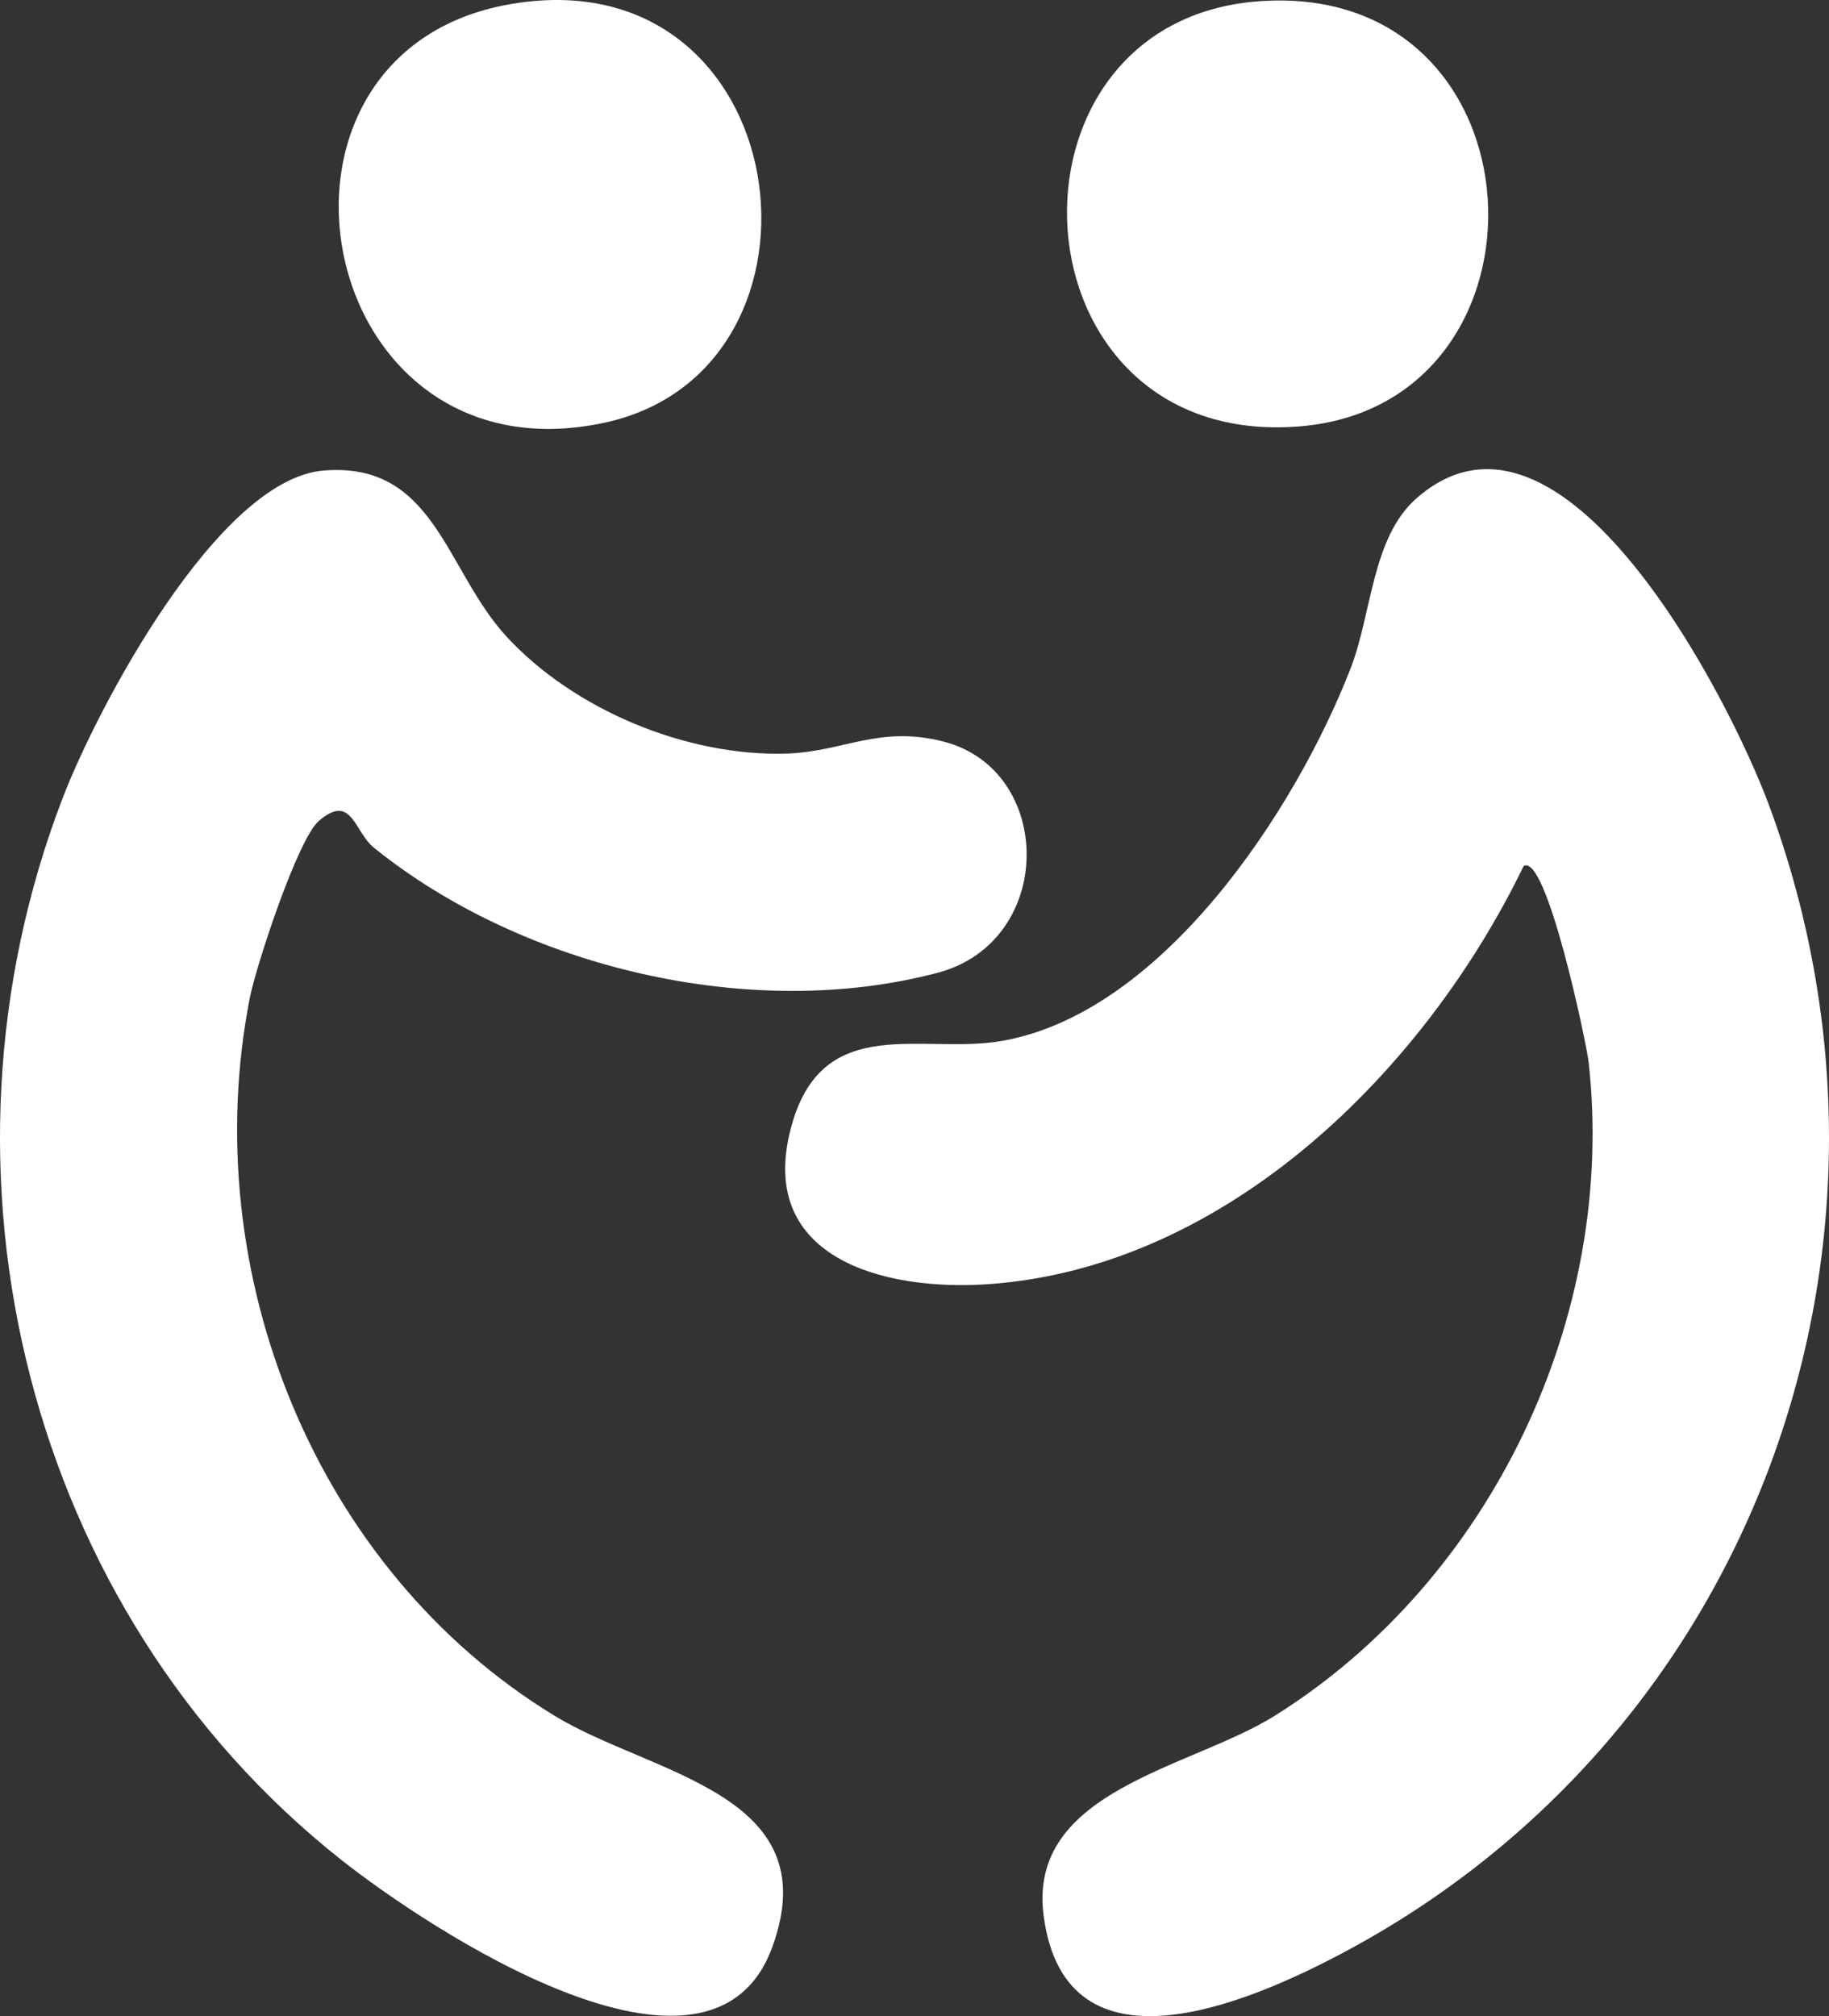
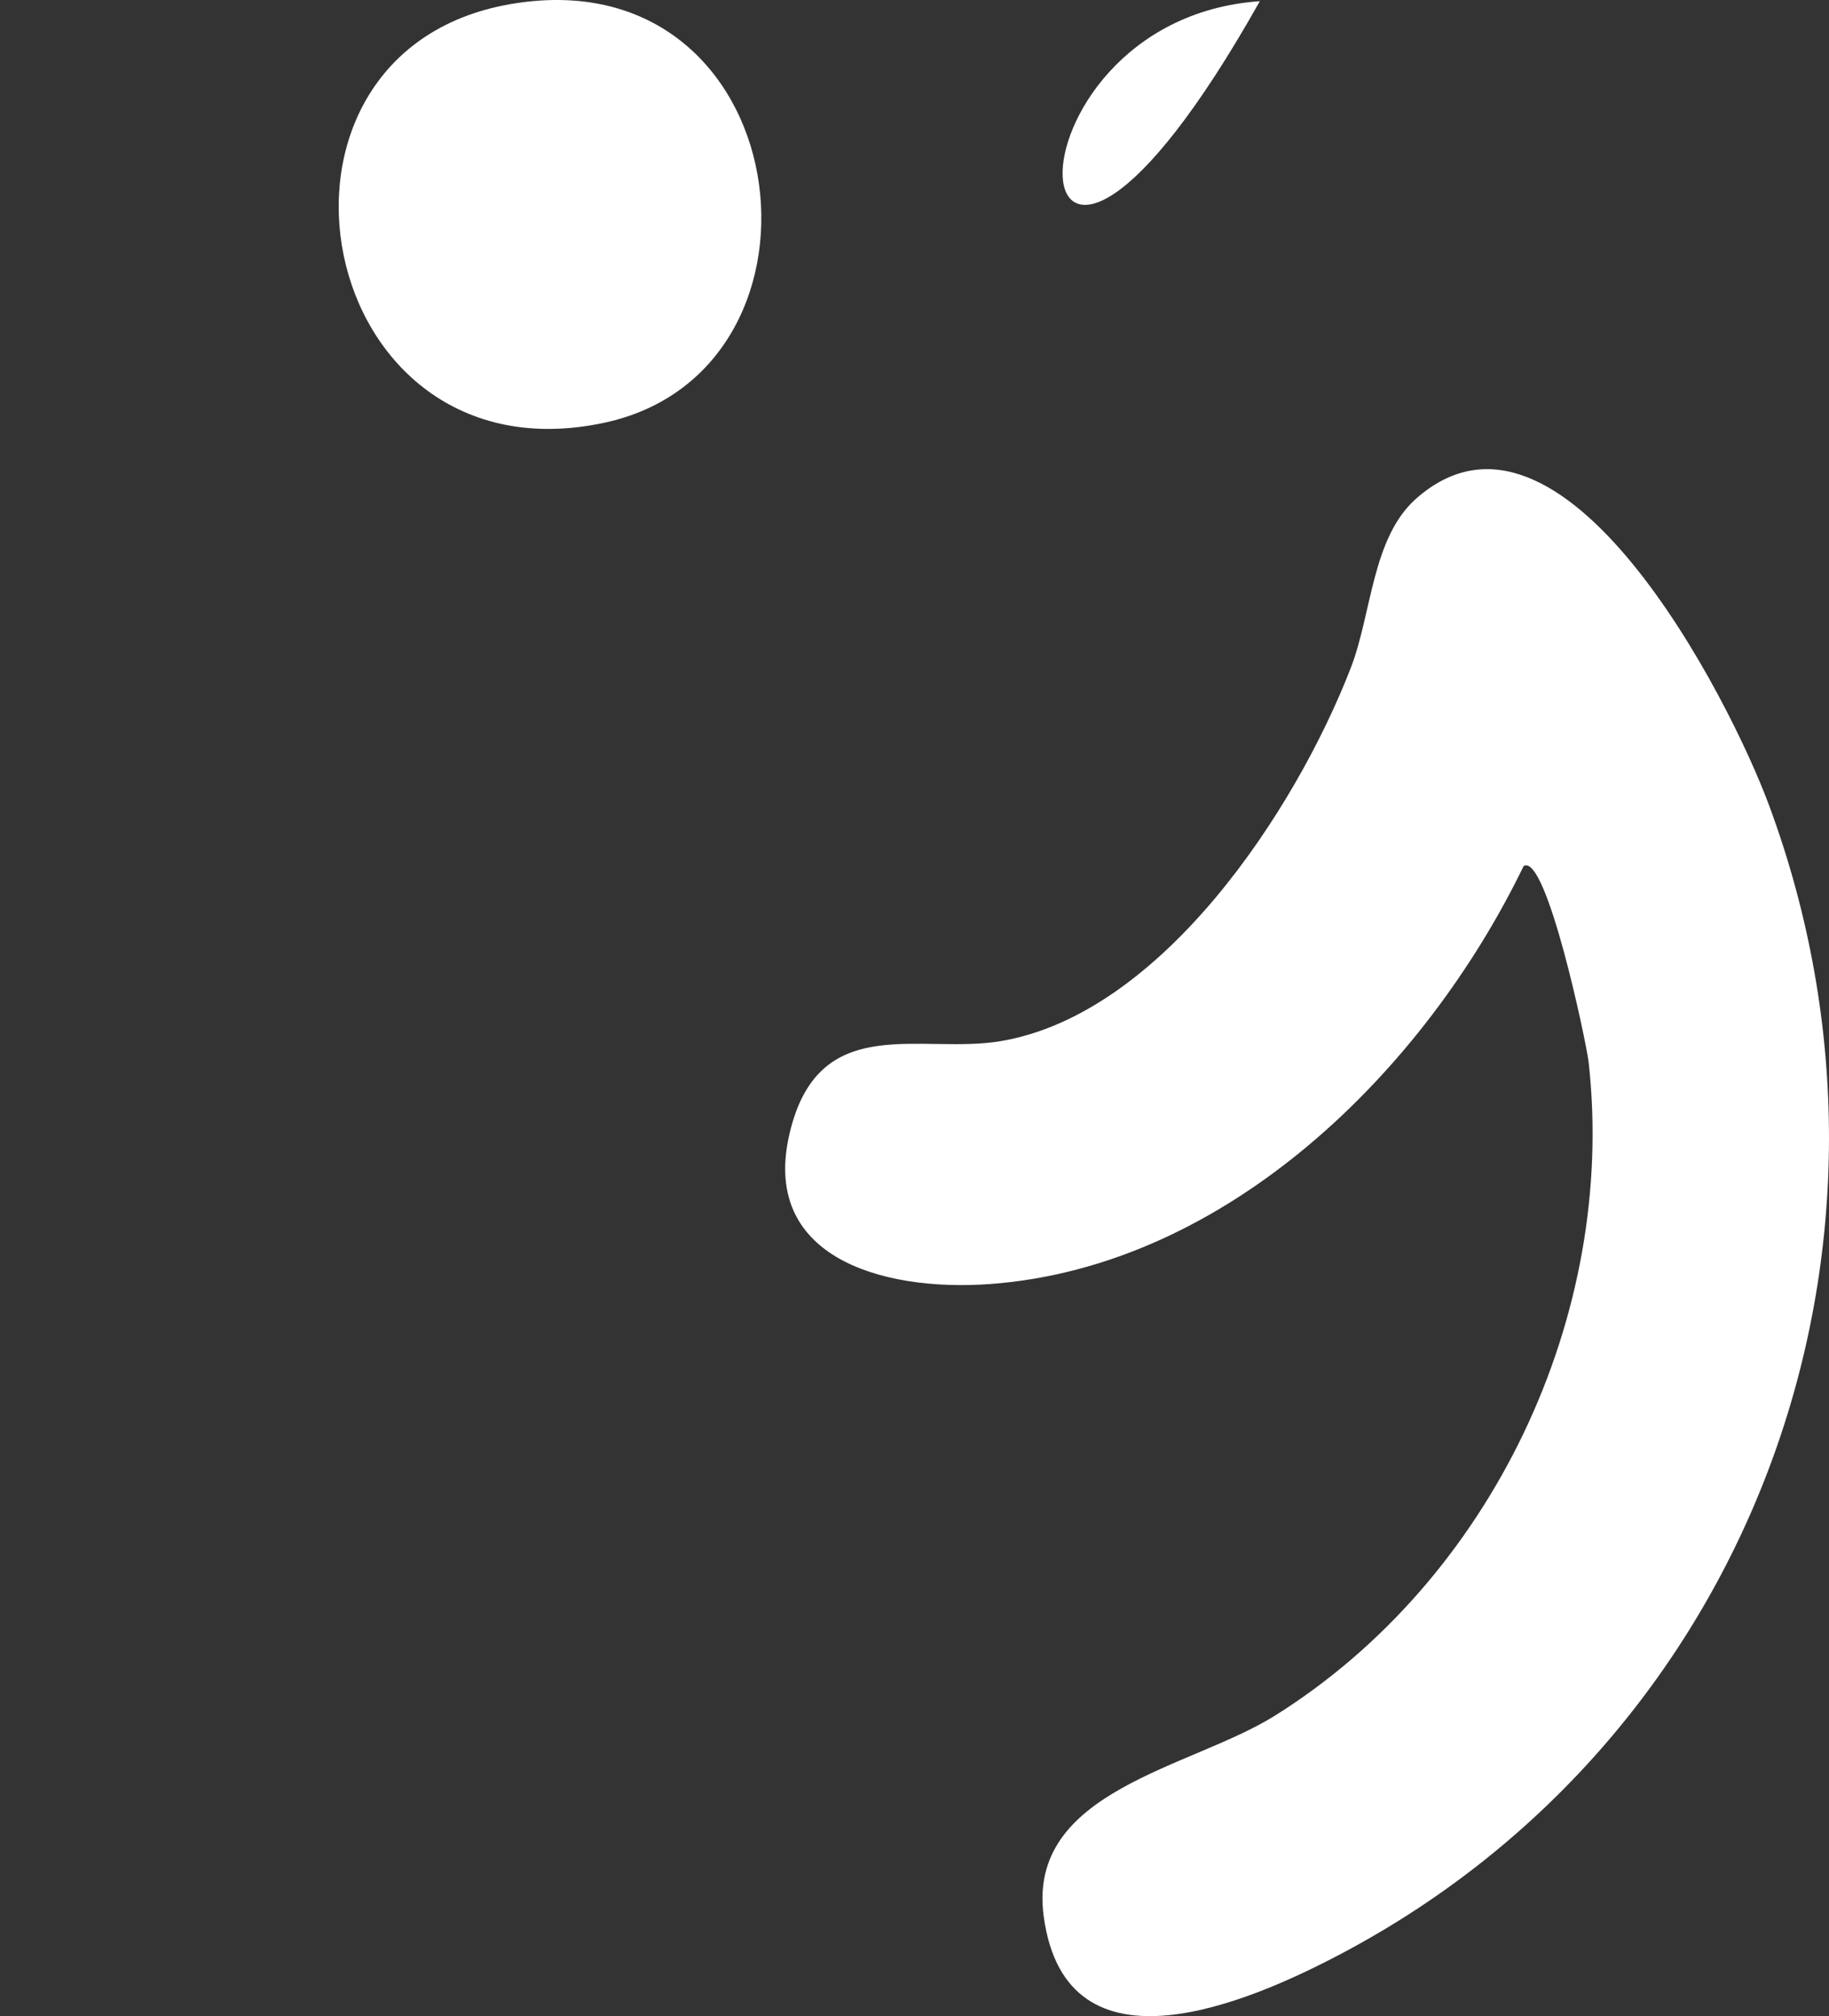
<svg xmlns="http://www.w3.org/2000/svg" width="228.658" height="252" viewBox="0 0 228.658 252">
  <rect x="0" y="0" width="228.658" height="252" fill="#333333" stroke="none" />
  <g id="Gruppe_76" data-name="Gruppe 76" transform="translate(-626 -1102.269)">
-     <path id="Pfad_43" data-name="Pfad 43" d="M46.74,99.782c-2.472-1.995-2.747-6.889-6.875-3.346-2.648,2.274-7.841,18.087-8.635,22.136-6.7,34.151,8.113,71.414,38.074,89.7,12.15,7.416,34.261,9.677,27.248,28.921-7.713,21.165-43.1-2.369-53.882-10.892C3.24,195.123-10.081,140.228,7.826,93.6c4.379-11.4,19.438-39.844,32.6-40.951,13.941-1.171,15.224,12.428,22.913,20.763C71.761,82.543,85.851,88.425,98.4,88.019c7-.227,11.465-3.534,19.461-1.525,14.038,3.527,14.134,25.006-.623,28.92-23.238,6.16-51.864-.592-70.5-15.631" transform="translate(626 1108.438)" fill="#fff" />
    <path id="Pfad_44" data-name="Pfad 44" d="M58.675,1.315c36.059-6.372,42.708,45.691,11.87,52.3-36.5,7.826-46.441-46.2-11.87-52.3" transform="translate(631.006 1101.493)" fill="#fff" />
    <path id="Pfad_45" data-name="Pfad 45" d="M178.875,102.095c-12.333,25.481-37.018,50.069-66.724,52.243-13.453.984-29.632-3.368-24.684-20.19,4.015-13.65,16.215-8.547,25.957-10.161,20.248-3.356,36.954-28.922,43.825-46.618,2.664-6.862,2.648-16.311,8.2-21.212,18.213-16.071,39.179,25,44.137,38.414,20.26,54.795-1.759,116.017-53.348,143.383-11.434,6.065-34.555,16.226-37.363-4.6-2.124-15.753,18.357-18.475,28.873-25.048,27.083-16.929,42.792-49.948,39.255-81.7-.261-2.343-5.275-26.259-8.129-24.512" transform="translate(637.605 1108.426)" fill="#fff" />
-     <path id="Pfad_46" data-name="Pfad 46" d="M141.733.917c36.061-2.517,38.252,50.473,4.941,53.147C110.205,56.992,107.523,3.3,141.733.917" transform="translate(641.77 1101.501)" fill="#fff" />
+     <path id="Pfad_46" data-name="Pfad 46" d="M141.733.917C110.205,56.992,107.523,3.3,141.733.917" transform="translate(641.77 1101.501)" fill="#fff" />
  </g>
</svg>